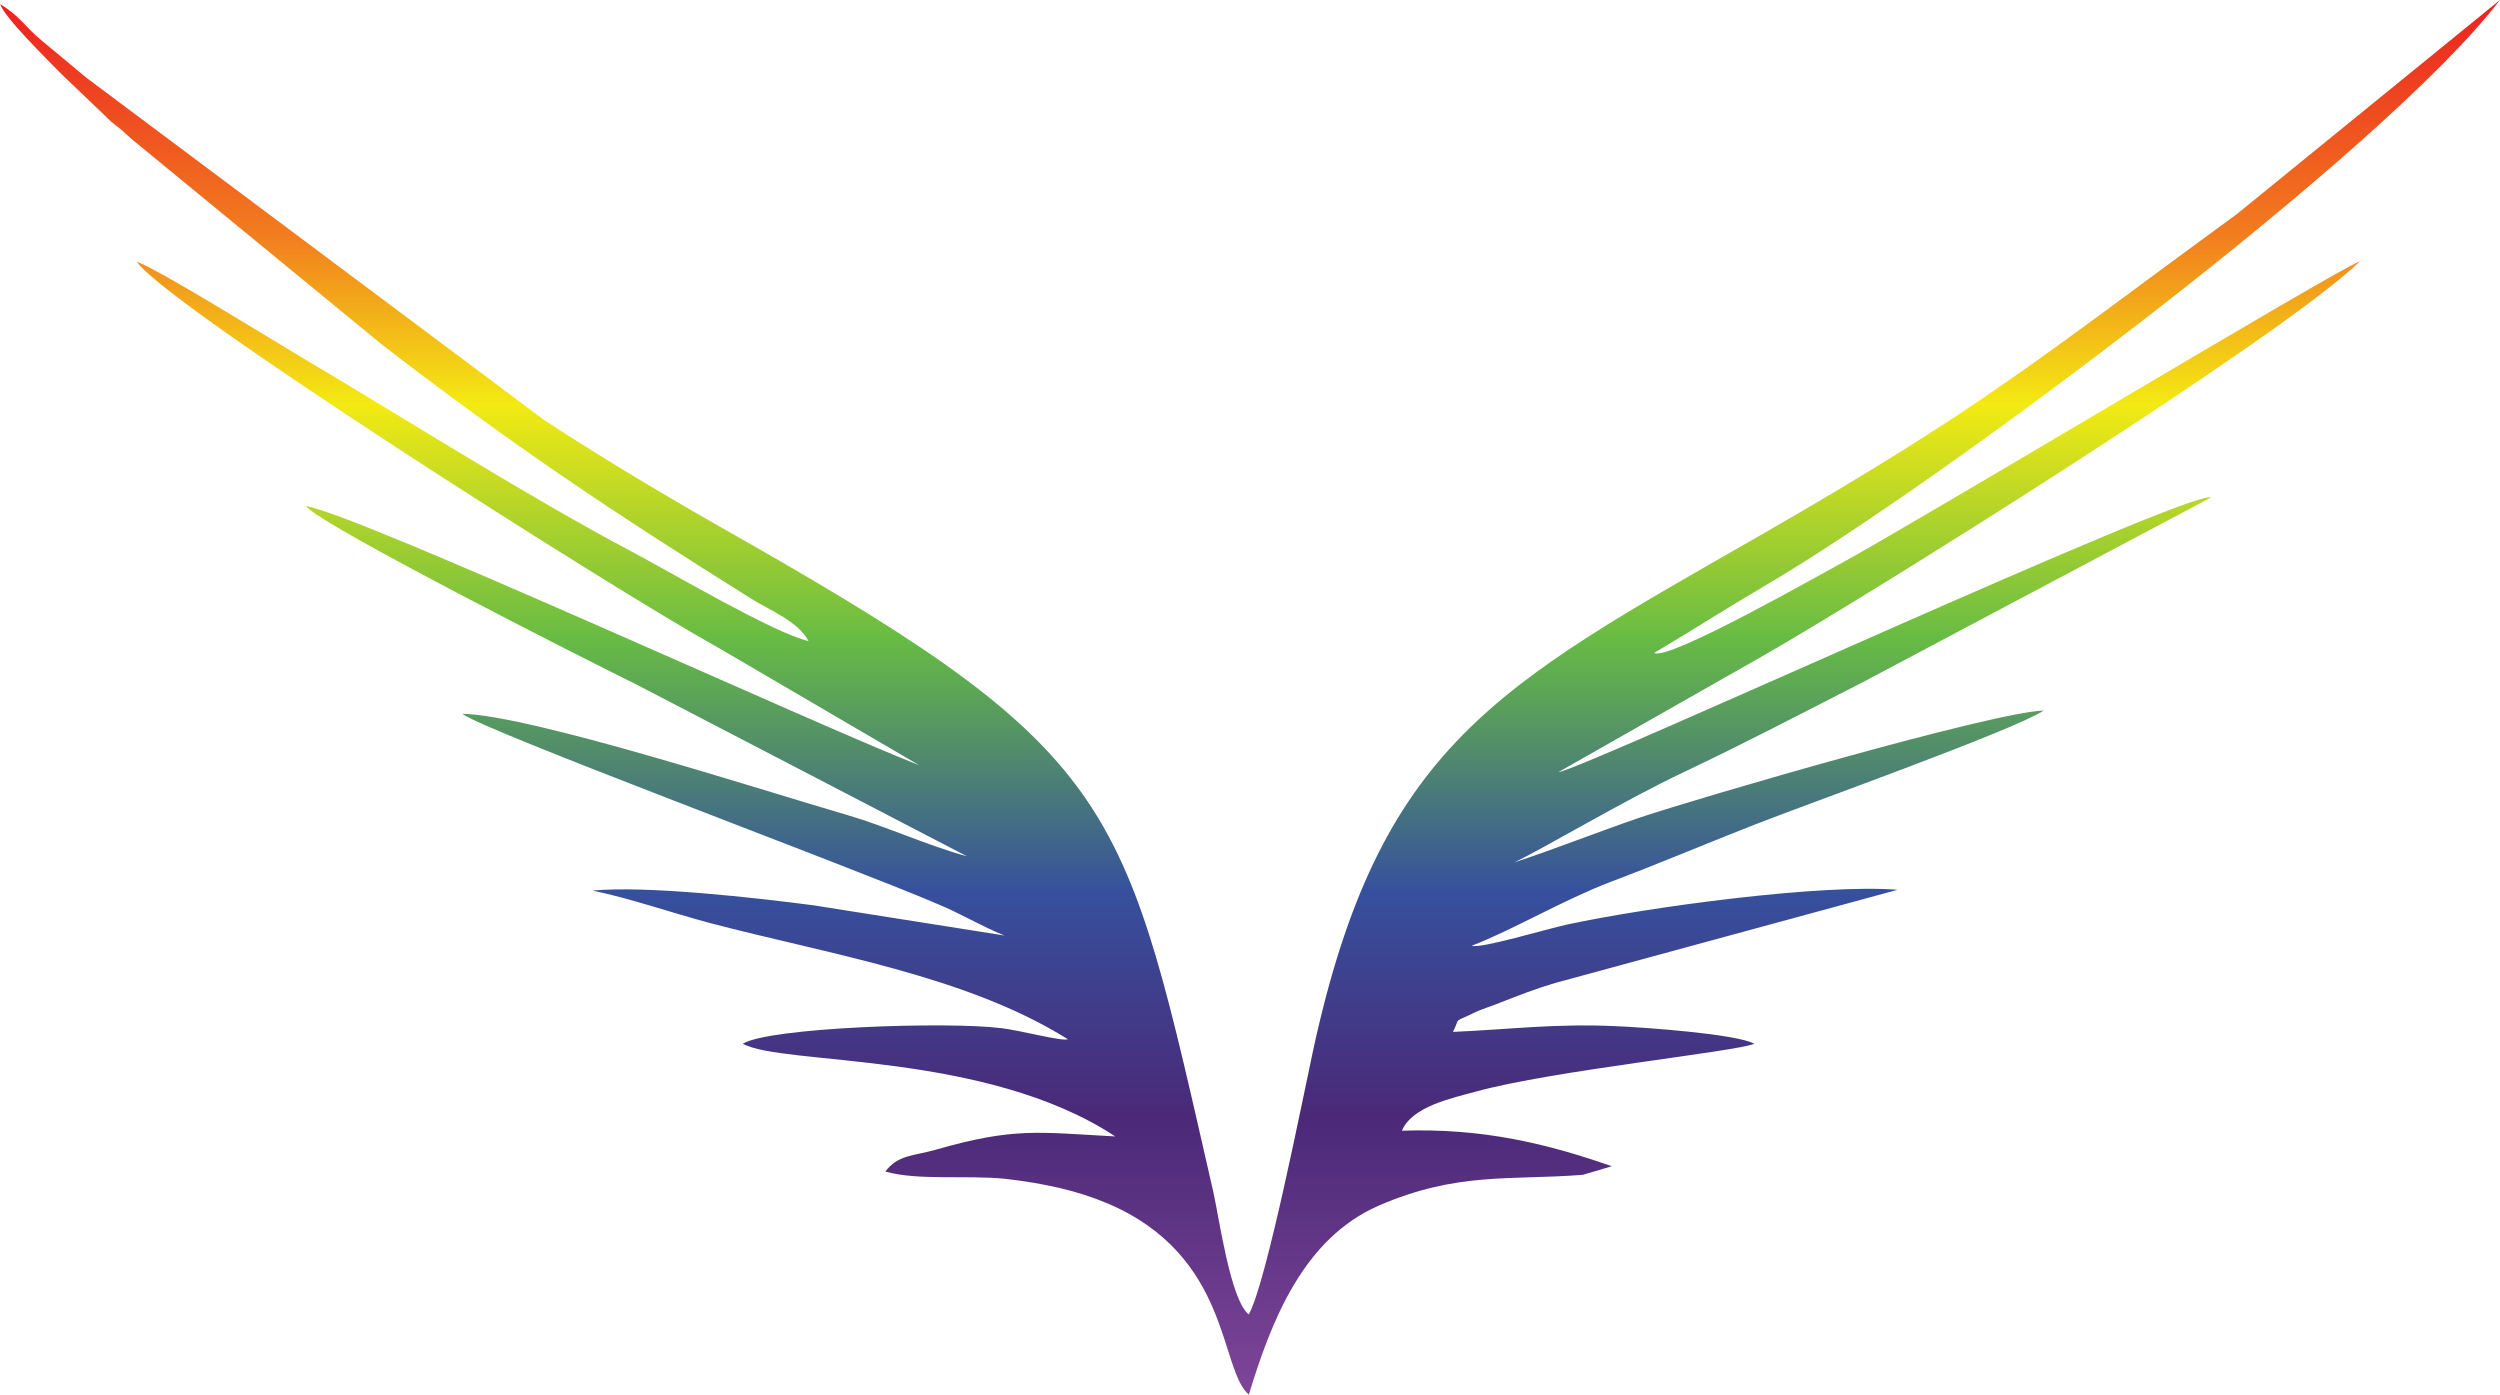
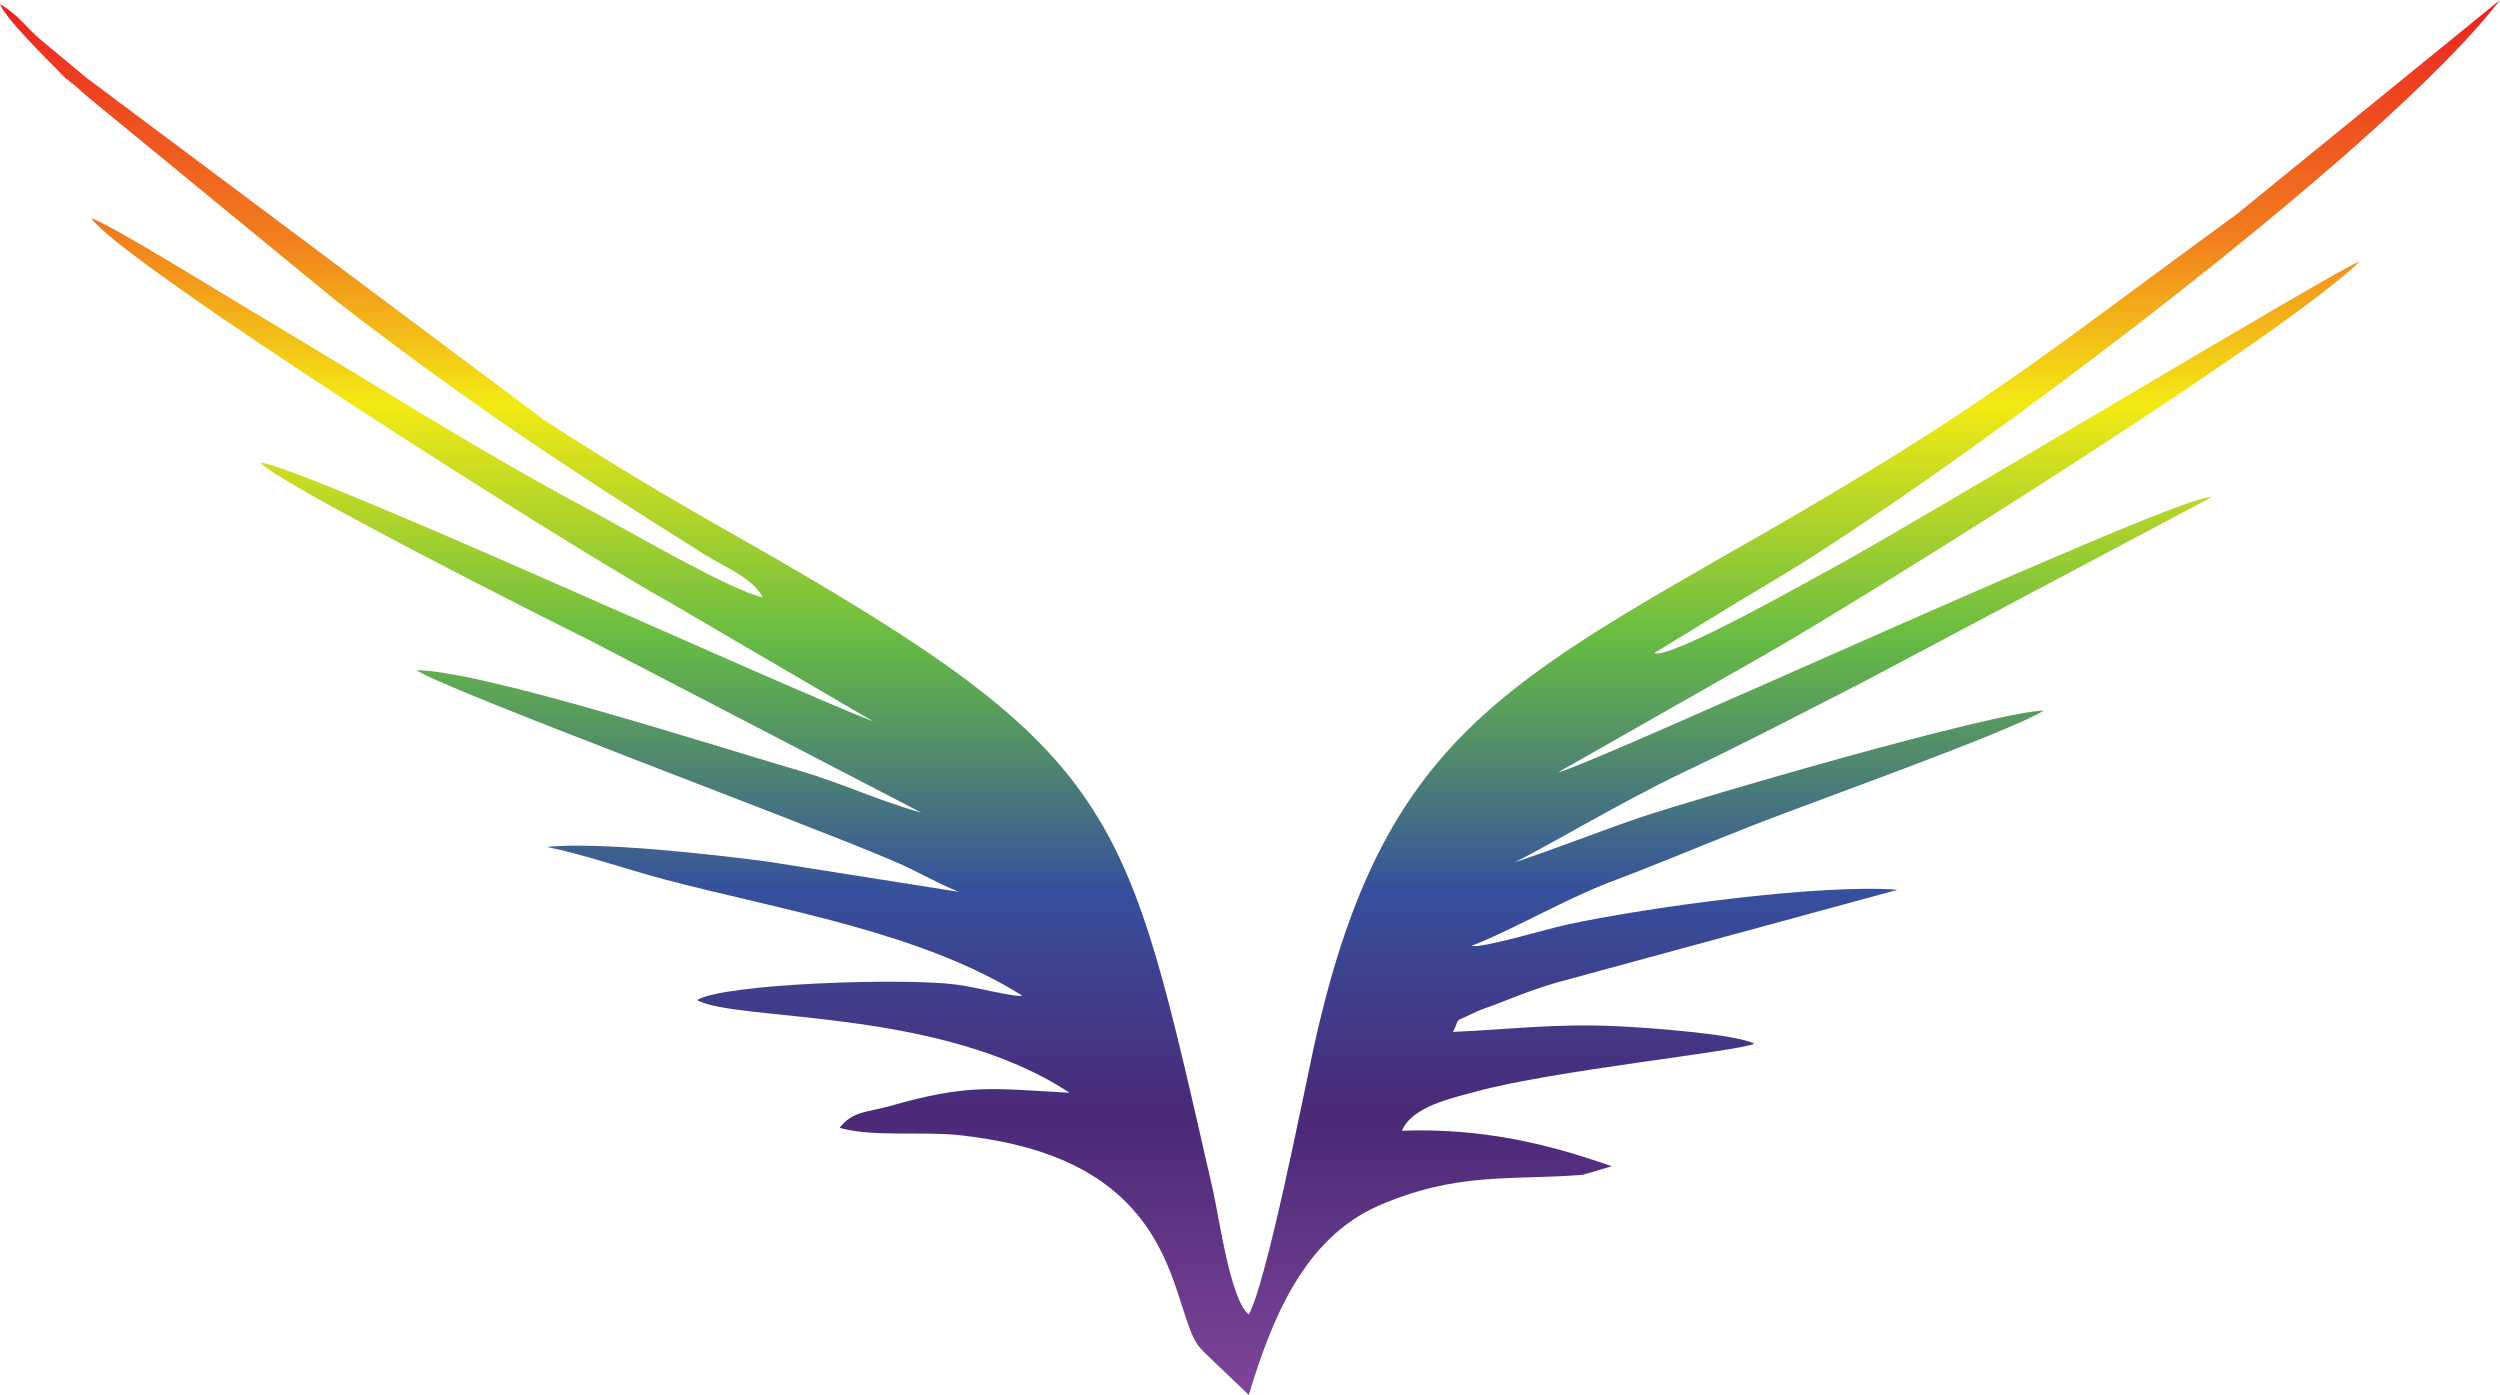
<svg xmlns="http://www.w3.org/2000/svg" xml:space="preserve" width="35.416mm" height="19.761mm" version="1.0" shape-rendering="geometricPrecision" text-rendering="geometricPrecision" image-rendering="optimizeQuality" fill-rule="evenodd" clip-rule="evenodd" viewBox="0 0 6122 3416">
  <defs>
    <linearGradient id="id0" gradientUnits="userSpaceOnUse" x1="3060.91" y1="3415.8" x2="3060.91" y2="0">
      <stop offset="0" stop-opacity="1" stop-color="#7F4599" />
      <stop offset="0.2" stop-opacity="1" stop-color="#4A2978" />
      <stop offset="0.361" stop-opacity="1" stop-color="#36509D" />
      <stop offset="0.541" stop-opacity="1" stop-color="#66BB44" />
      <stop offset="0.71" stop-opacity="1" stop-color="#F3EA13" />
      <stop offset="0.831" stop-opacity="1" stop-color="#F27D1E" />
      <stop offset="1" stop-opacity="1" stop-color="#EB1F22" />
    </linearGradient>
  </defs>
  <g id="Layer_x0020_1">
-     <path fill="url(#id0)" d="M3058 3416c55,-181 133,-382 317,-463 193,-84 323,-62 501,-76l71 -21c-157,-55 -317,-94 -514,-87 25,-60 124,-80 182,-96 184,-51 640,-98 681,-117 -44,-24 -268,-40 -338,-43 -151,-7 -260,8 -400,14 20,-39 -3,-20 50,-46 20,-10 45,-17 64,-25 49,-19 86,-34 137,-49l838 -228c-186,-15 -609,42 -809,85 -51,11 -213,60 -234,52 99,-38 222,-111 339,-156 125,-47 232,-93 355,-141 127,-50 632,-230 707,-279 -126,4 -839,212 -989,262 -108,37 -213,79 -308,110 70,-33 269,-152 415,-221 152,-72 287,-143 438,-220l854 -453c-55,-19 -1529,662 -1599,673l505 -287c270,-155 1269,-780 1458,-964 -42,11 -1114,656 -1284,747 -31,16 -409,232 -444,212 97,-58 175,-108 280,-170 418,-246 1505,-1055 1791,-1429l-644 524c-481,351 -615,470 -1171,789 -644,369 -930,513 -1092,1262 -24,111 -114,568 -157,644 -45,-36 -72,-234 -87,-301 -217,-947 -217,-1064 -1148,-1594 -168,-95 -326,-188 -490,-295l-1122 -839c-40,-33 -75,-63 -107,-89 -44,-36 -54,-61 -104,-91 13,35 111,131 151,172l112 107c42,39 -42,-36 12,11 4,4 13,11 19,15 10,9 16,15 30,27l609 500c318,246 569,413 908,625 45,28 114,55 139,103 -86,-20 -338,-169 -429,-217 -259,-137 -546,-320 -806,-474 -71,-42 -361,-222 -410,-238 73,107 1156,796 1415,940l501 293c-252,-98 -1364,-610 -1502,-635 32,46 711,389 805,435l814 423c-96,-26 -197,-73 -293,-101 -213,-62 -777,-245 -943,-248 52,41 945,372 1162,465 61,25 108,55 166,78l-468 -74c-137,-18 -411,-49 -541,-36 89,18 196,55 286,79 292,77 629,129 878,285 -13,6 -118,-22 -162,-27 -131,-17 -570,-2 -634,38 96,54 594,17 912,227 -188,-10 -247,-23 -441,33 -54,15 -91,12 -122,53 81,23 201,8 295,18 95,11 176,29 249,60 304,129 273,408 347,469l-1 0z" />
+     <path fill="url(#id0)" d="M3058 3416c55,-181 133,-382 317,-463 193,-84 323,-62 501,-76l71 -21c-157,-55 -317,-94 -514,-87 25,-60 124,-80 182,-96 184,-51 640,-98 681,-117 -44,-24 -268,-40 -338,-43 -151,-7 -260,8 -400,14 20,-39 -3,-20 50,-46 20,-10 45,-17 64,-25 49,-19 86,-34 137,-49l838 -228c-186,-15 -609,42 -809,85 -51,11 -213,60 -234,52 99,-38 222,-111 339,-156 125,-47 232,-93 355,-141 127,-50 632,-230 707,-279 -126,4 -839,212 -989,262 -108,37 -213,79 -308,110 70,-33 269,-152 415,-221 152,-72 287,-143 438,-220l854 -453c-55,-19 -1529,662 -1599,673l505 -287c270,-155 1269,-780 1458,-964 -42,11 -1114,656 -1284,747 -31,16 -409,232 -444,212 97,-58 175,-108 280,-170 418,-246 1505,-1055 1791,-1429l-644 524c-481,351 -615,470 -1171,789 -644,369 -930,513 -1092,1262 -24,111 -114,568 -157,644 -45,-36 -72,-234 -87,-301 -217,-947 -217,-1064 -1148,-1594 -168,-95 -326,-188 -490,-295l-1122 -839c-40,-33 -75,-63 -107,-89 -44,-36 -54,-61 -104,-91 13,35 111,131 151,172c42,39 -42,-36 12,11 4,4 13,11 19,15 10,9 16,15 30,27l609 500c318,246 569,413 908,625 45,28 114,55 139,103 -86,-20 -338,-169 -429,-217 -259,-137 -546,-320 -806,-474 -71,-42 -361,-222 -410,-238 73,107 1156,796 1415,940l501 293c-252,-98 -1364,-610 -1502,-635 32,46 711,389 805,435l814 423c-96,-26 -197,-73 -293,-101 -213,-62 -777,-245 -943,-248 52,41 945,372 1162,465 61,25 108,55 166,78l-468 -74c-137,-18 -411,-49 -541,-36 89,18 196,55 286,79 292,77 629,129 878,285 -13,6 -118,-22 -162,-27 -131,-17 -570,-2 -634,38 96,54 594,17 912,227 -188,-10 -247,-23 -441,33 -54,15 -91,12 -122,53 81,23 201,8 295,18 95,11 176,29 249,60 304,129 273,408 347,469l-1 0z" />
  </g>
</svg>